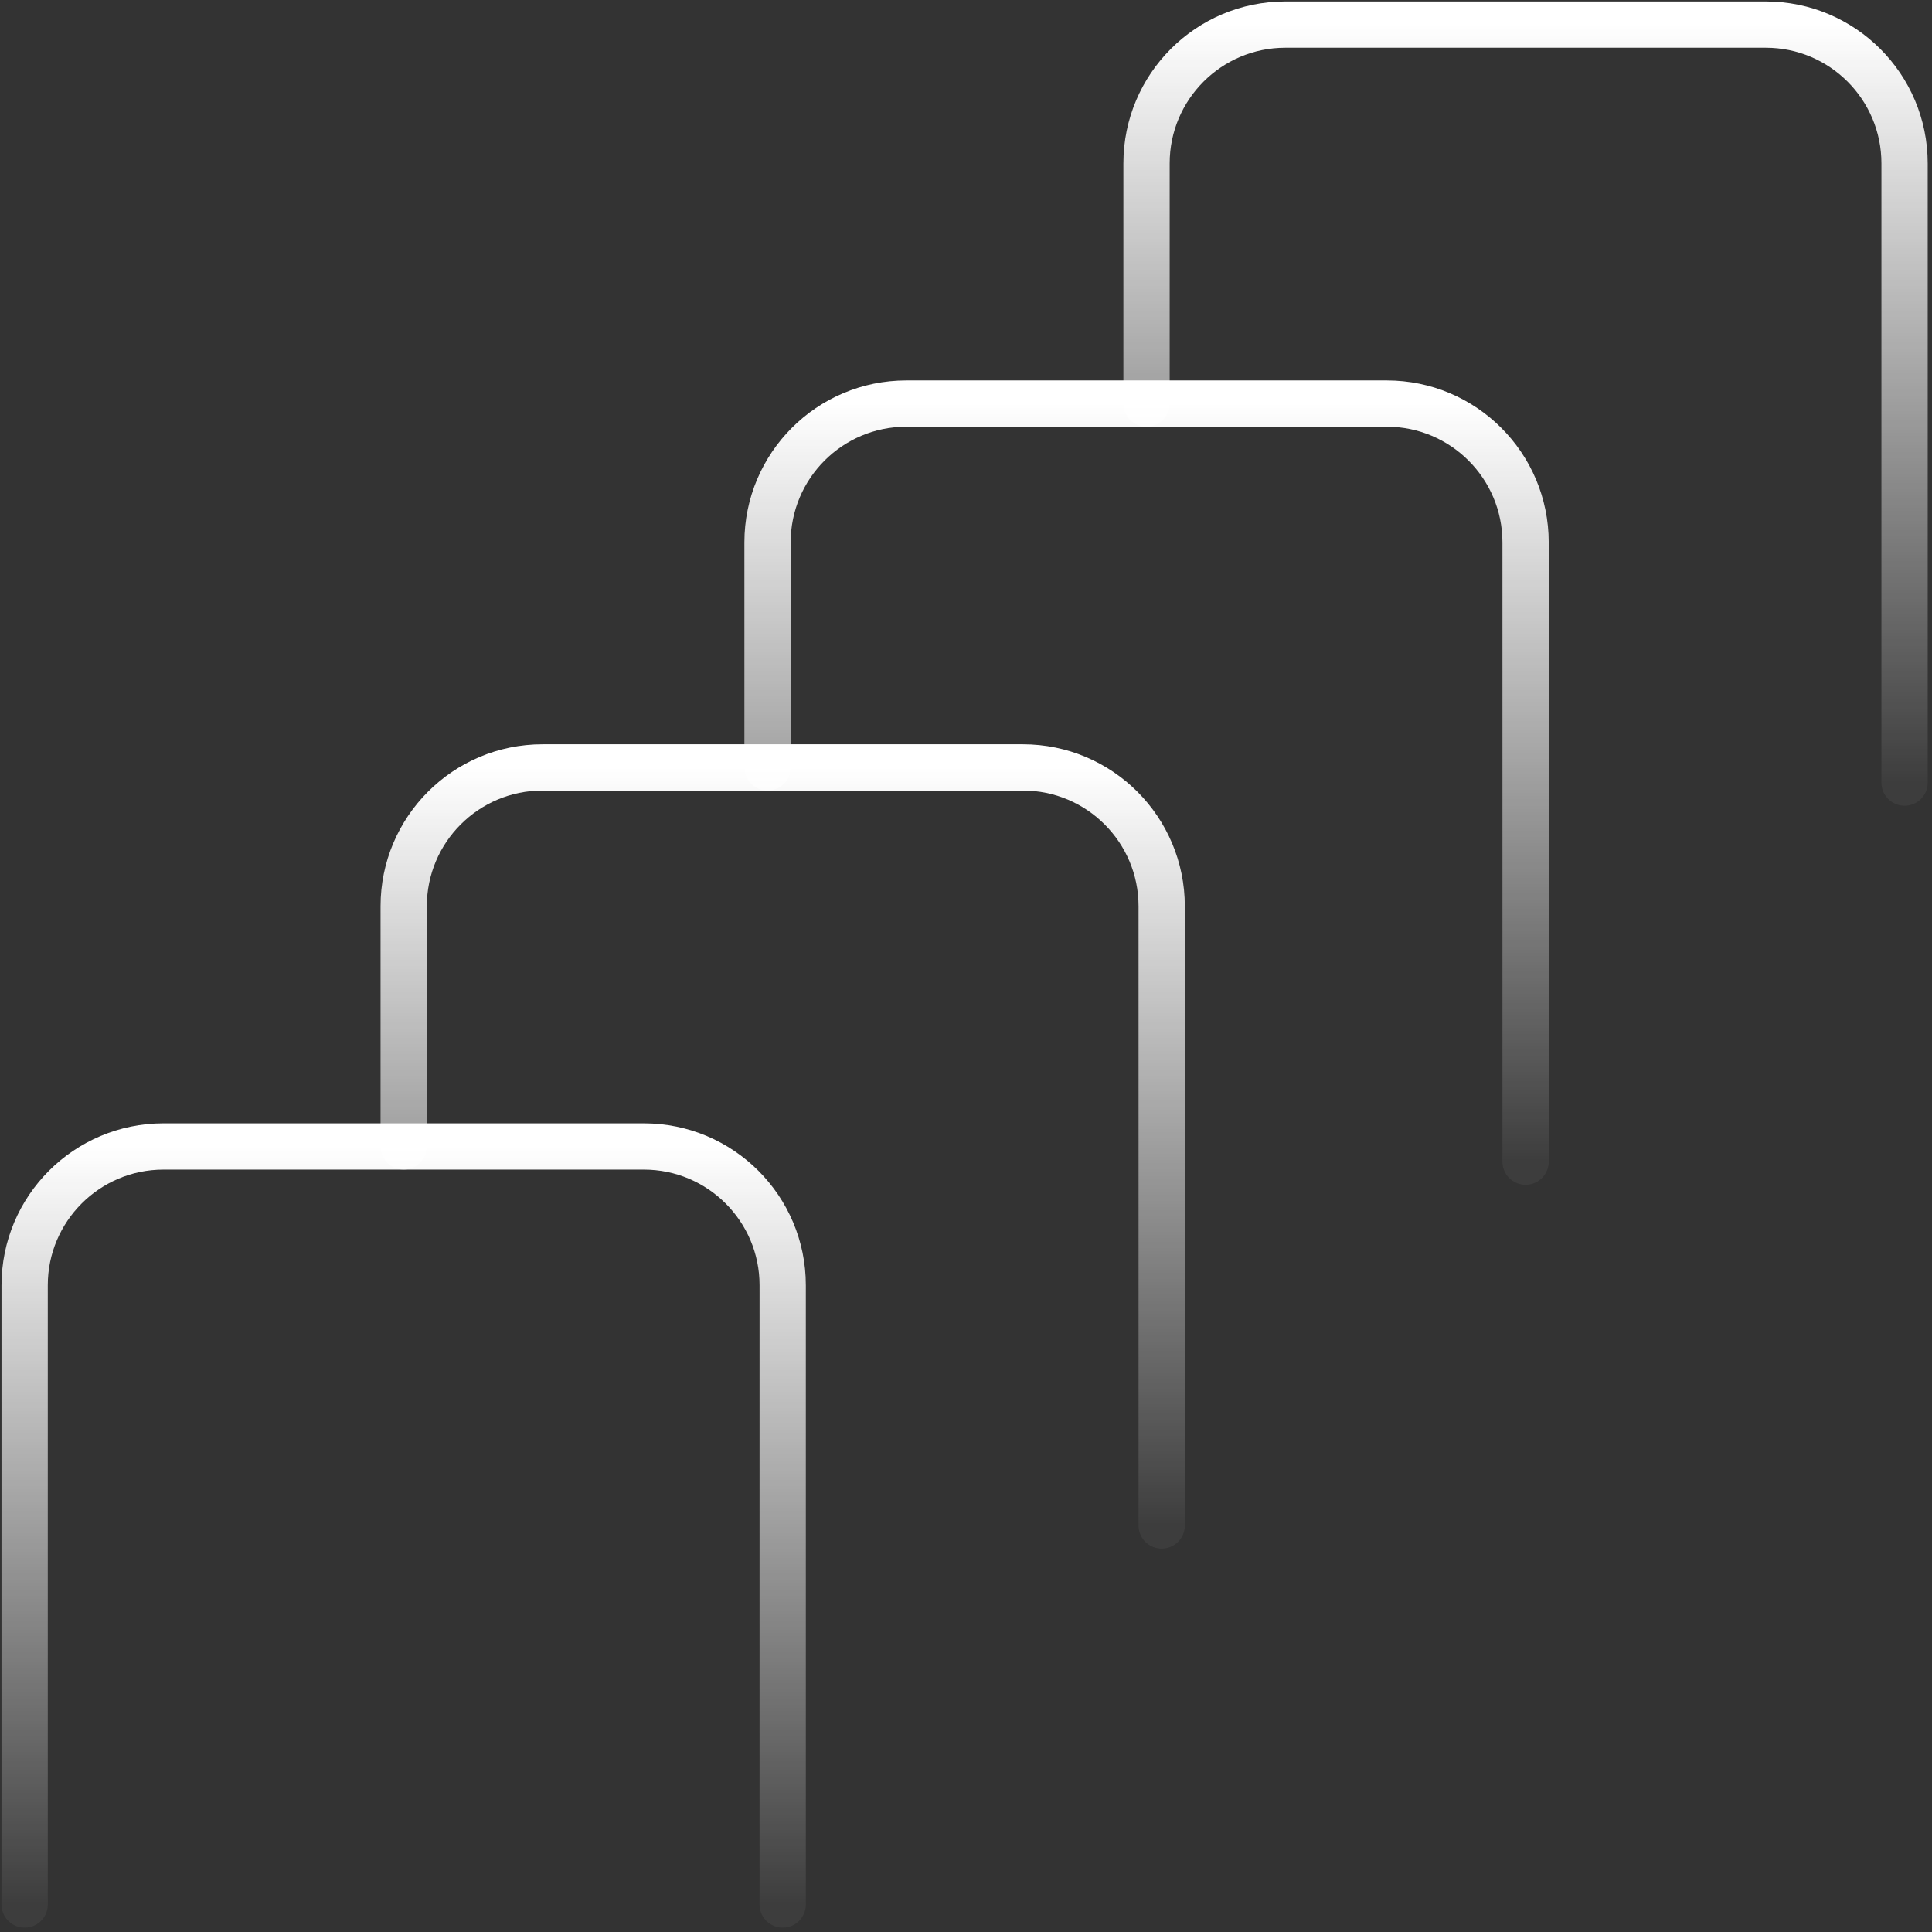
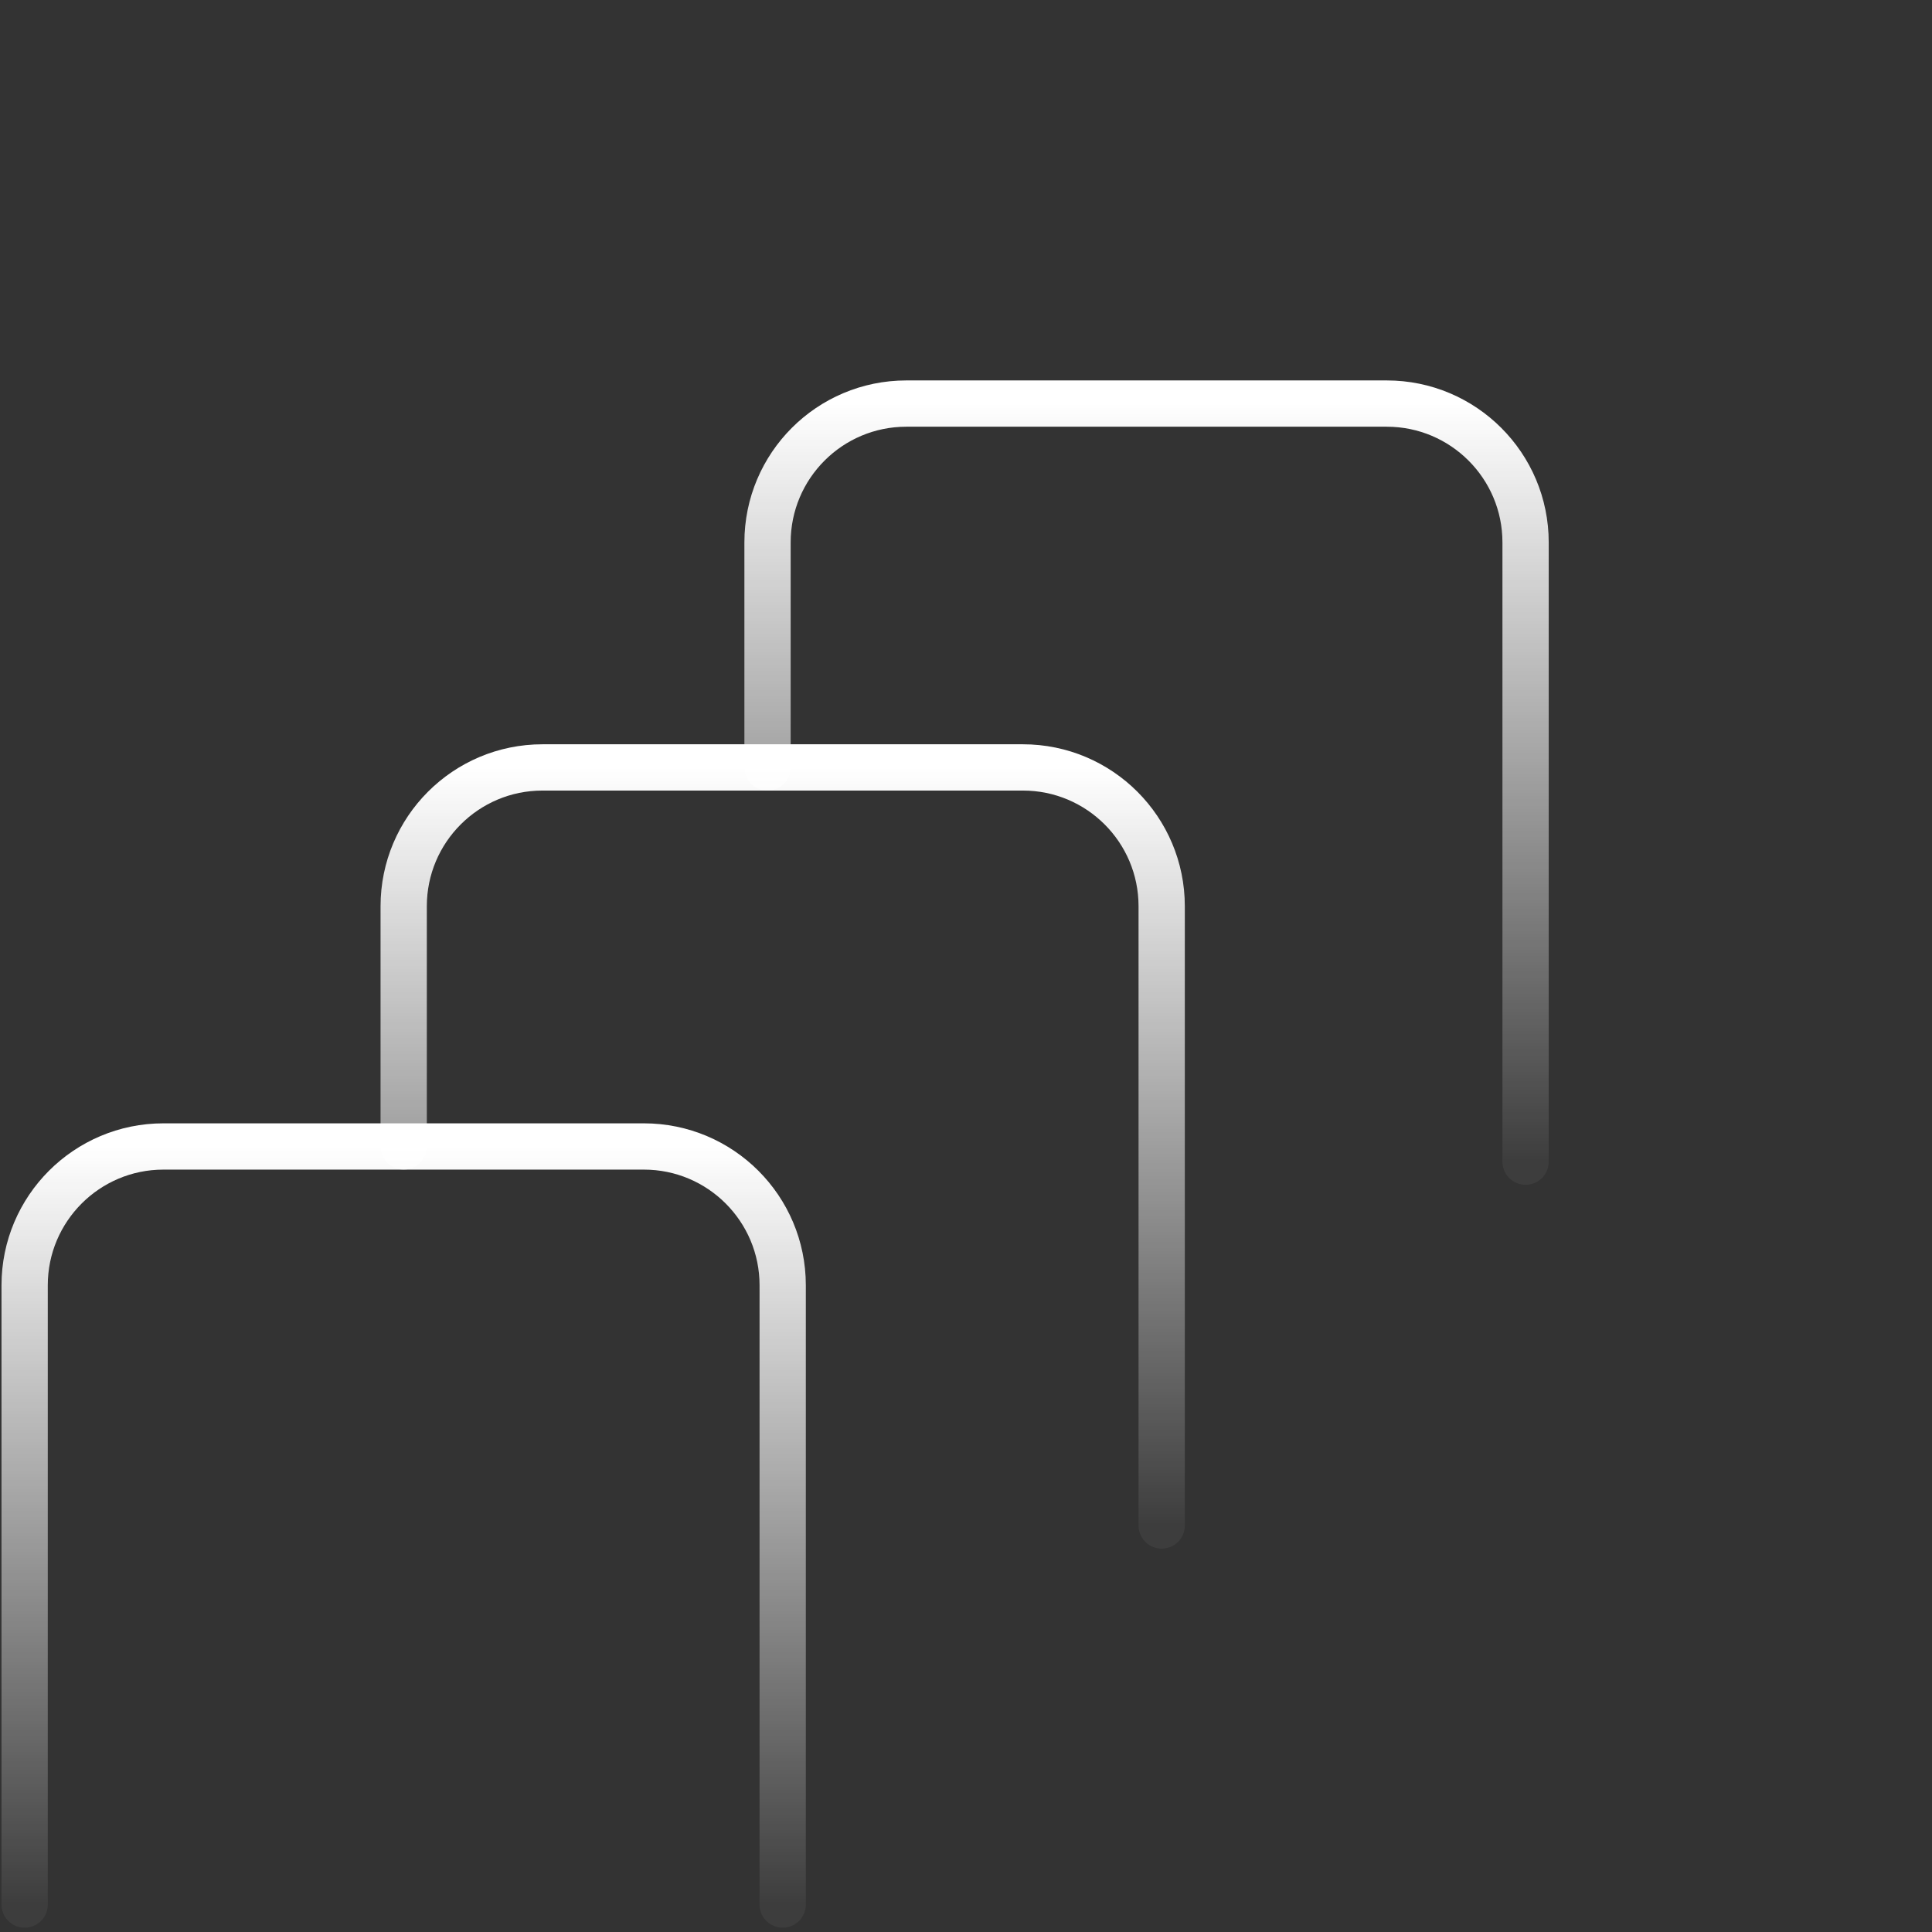
<svg xmlns="http://www.w3.org/2000/svg" width="334" height="334" viewBox="0 0 334 334" fill="none">
  <rect x="0" y="0" width="334" height="334" fill="#333333" stroke="none" />
  <path d="M135.31 329.249V222.199C135.31 208.939 124.56 198.199 111.31 198.199H28.26C15.01 198.199 4.26 208.949 4.26 222.199V329.249" stroke="url(#paint0_linear_3185_2248)" stroke-width="8" stroke-linecap="round" stroke-linejoin="round" />
  <path d="M69.789 198.2V156.67C69.789 143.42 80.529 132.67 93.789 132.67H176.829C190.089 132.67 200.829 143.42 200.829 156.67V263.72" stroke="url(#paint1_linear_3185_2248)" stroke-width="8" stroke-linecap="round" stroke-linejoin="round" />
  <path d="M132.689 132.669V93.769C132.689 80.519 143.429 69.769 156.689 69.769H239.739C252.989 69.769 263.739 80.519 263.739 93.769V200.82" stroke="url(#paint2_linear_3185_2248)" stroke-width="8" stroke-linecap="round" stroke-linejoin="round" />
-   <path d="M198.209 69.77V28.25C198.209 14.99 208.959 4.25 222.209 4.25H305.259C318.519 4.25 329.259 14.99 329.259 28.25V135.29" stroke="url(#paint3_linear_3185_2248)" stroke-width="8" stroke-linecap="round" stroke-linejoin="round" />
  <defs>
    <linearGradient id="paint0_linear_3185_2248" x1="69.78" y1="198.199" x2="69.78" y2="329.259" gradientUnits="userSpaceOnUse">
      <stop stop-color="white" />
      <stop offset="1" stop-color="white" stop-opacity="0.05" />
    </linearGradient>
    <linearGradient id="paint1_linear_3185_2248" x1="135.309" y1="132.67" x2="135.309" y2="263.73" gradientUnits="userSpaceOnUse">
      <stop stop-color="white" />
      <stop offset="1" stop-color="white" stop-opacity="0.05" />
    </linearGradient>
    <linearGradient id="paint2_linear_3185_2248" x1="198.209" y1="69.769" x2="198.209" y2="200.83" gradientUnits="userSpaceOnUse">
      <stop stop-color="white" />
      <stop offset="1" stop-color="white" stop-opacity="0.05" />
    </linearGradient>
    <linearGradient id="paint3_linear_3185_2248" x1="263.729" y1="4.25" x2="263.729" y2="135.3" gradientUnits="userSpaceOnUse">
      <stop stop-color="white" />
      <stop offset="1" stop-color="white" stop-opacity="0.05" />
    </linearGradient>
  </defs>
</svg>